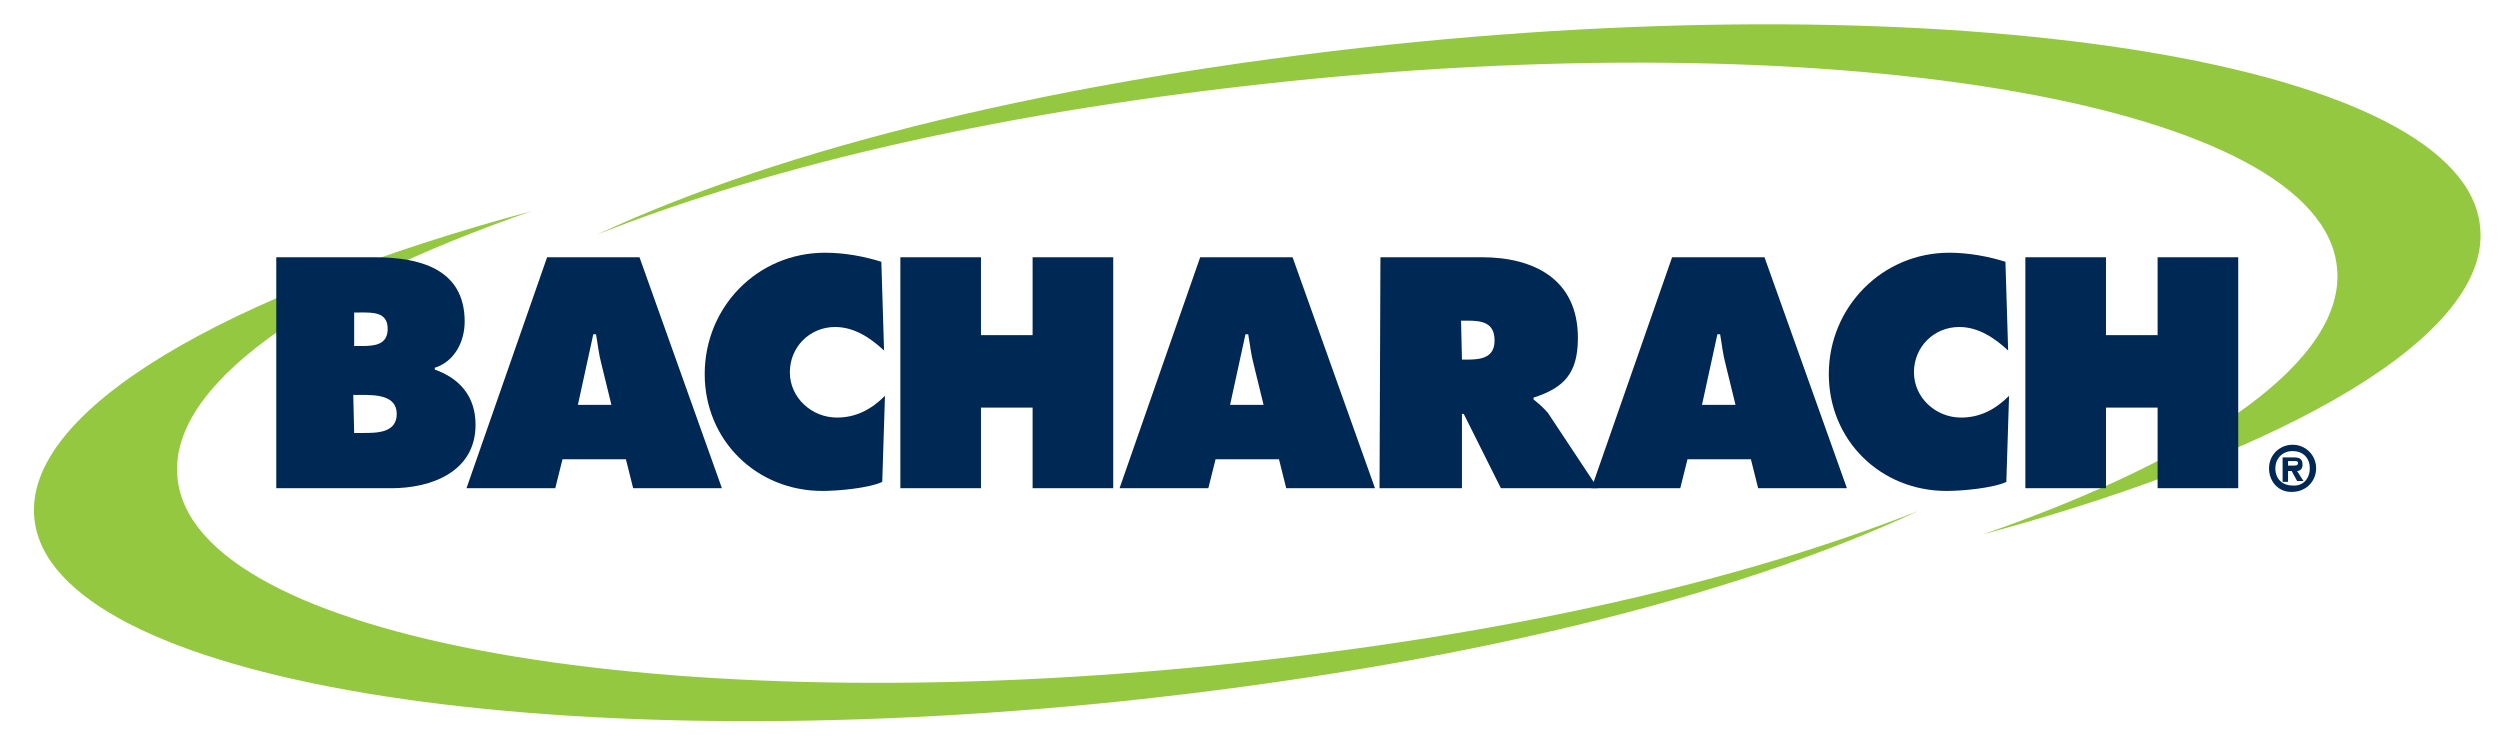
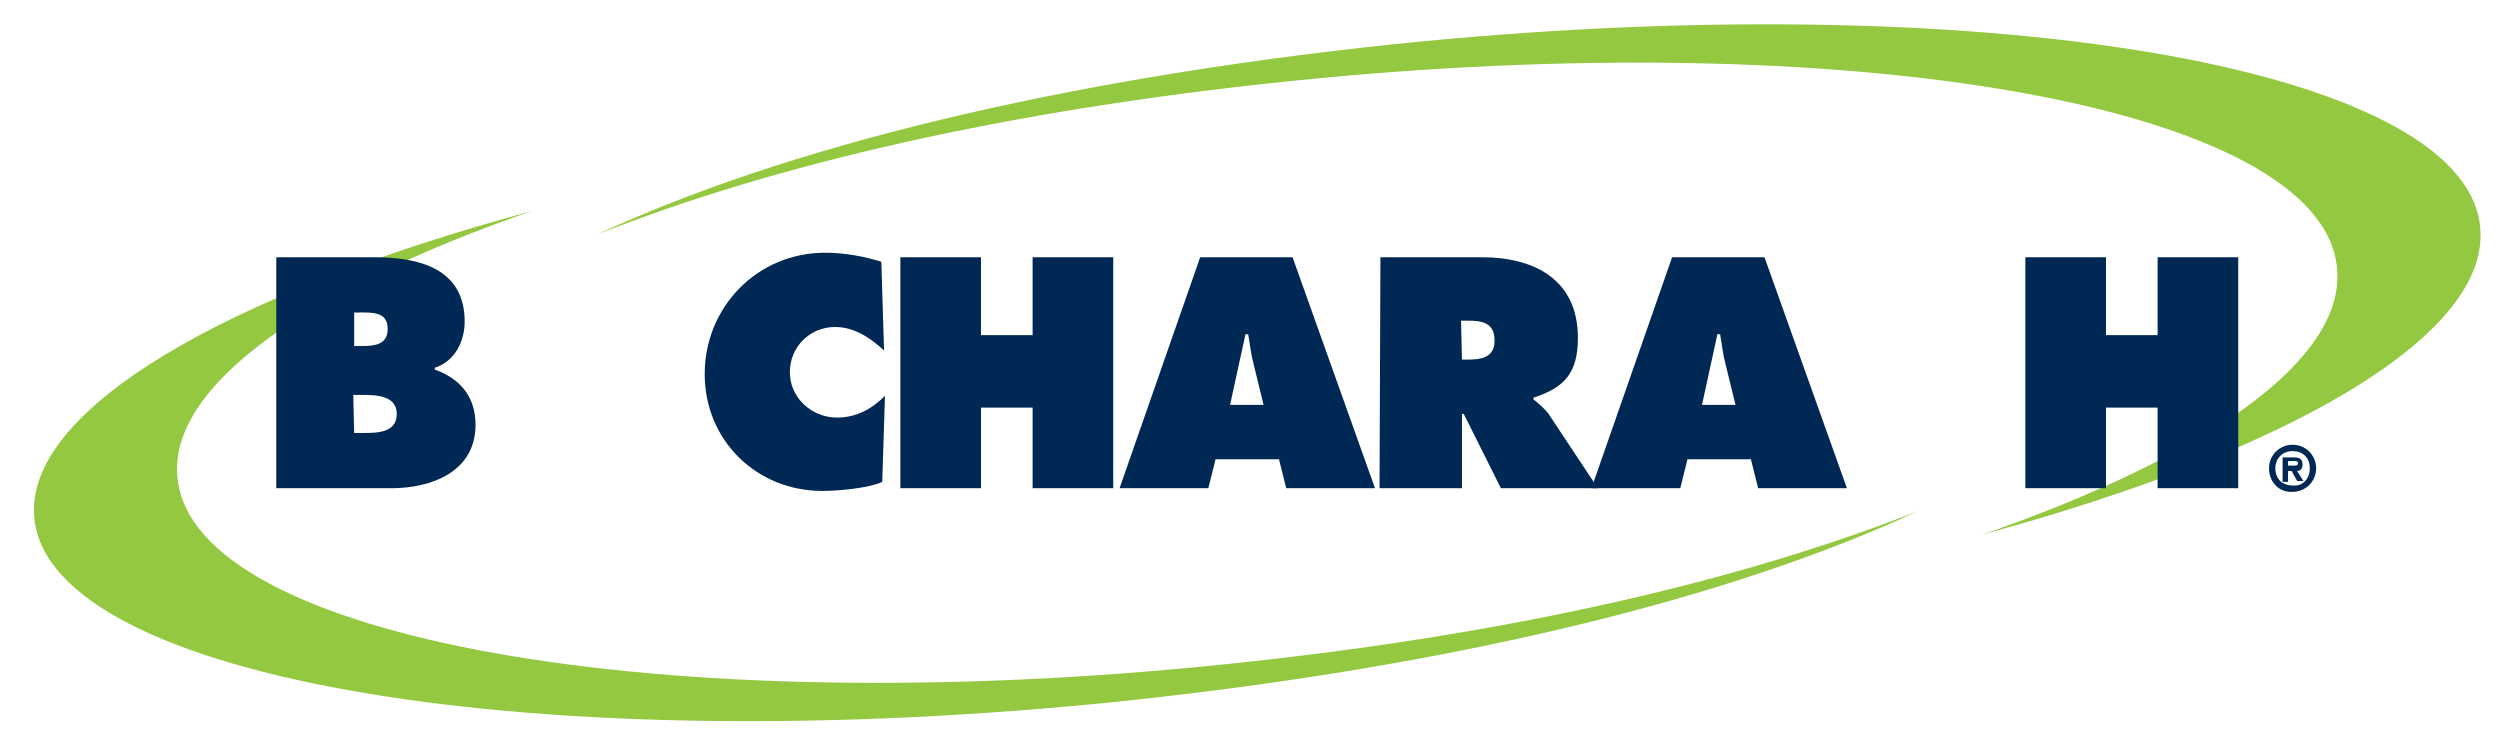
<svg xmlns="http://www.w3.org/2000/svg" version="1.1" id="Layer_2_1_" x="0px" y="0px" viewBox="0 0 276 82.5" style="enable-background:new 0 0 276 82.5;" xml:space="preserve">
  <style type="text/css">
	.st0{fill:#93C840;}
	.st1{fill:#002855;}
</style>
-   <path class="st0" d="M142,9c62.2-6.5,114.2,2.7,116,20.5c1.1,10.1-14.3,20.9-39.1,29.5c34-9.2,56.2-22.1,54.9-34  C272,7.2,218.2-1.8,153.7,4.9c-36.9,3.9-67.2,11.4-87.8,21C85.6,18.1,111.2,12.2,142,9z" />
+   <path class="st0" d="M142,9c62.2-6.5,114.2,2.7,116,20.5c1.1,10.1-14.3,20.9-39.1,29.5c34-9.2,56.2-22.1,54.9-34  C272,7.2,218.2-1.8,153.7,4.9c-36.9,3.9-67.2,11.4-87.8,21C85.6,18.1,111.2,12.2,142,9" />
  <g>
    <path class="st0" d="M135.6,73.3c-62.2,6.5-114.2-2.7-116-20.5c-1.1-10.1,14.3-20.9,39.1-29.5c-34,9.2-56.2,22.1-54.9,34   C5.7,75.1,59.5,84.1,124,77.4c36.9-3.9,67.2-11.4,87.8-21C192,64.2,166.5,70.1,135.6,73.3z" />
  </g>
  <g>
    <path class="st1" d="M30.5,28.4h10.8c4.9,0,10,1.2,10,7.1c0,2.2-1.1,4.4-3.3,5.1v0.2c2.8,1,4.5,3,4.5,6.1c0,5.2-4.9,7-9.3,7H30.5   V28.4z M39.9,38.2c1.4,0,2.9-0.1,2.9-1.9c0-1.9-1.7-1.8-3.1-1.8h-0.6v3.7H39.9z M39.1,47.8h1c1.5,0,3.7,0,3.7-2.1s-2.4-2.1-3.9-2.1   H39L39.1,47.8C39,47.8,39.1,47.8,39.1,47.8z" />
-     <path class="st1" d="M61.3,53.9h-9.8l8.9-25.5h10.2l9.1,25.5h-9.8l-0.8-3.2h-7L61.3,53.9z M67.5,44.7l-1.1-4.5   c-0.3-1.1-0.4-2.2-0.6-3.3h-0.3l-1.7,7.8H67.5z" />
    <path class="st1" d="M97.6,38.7c-1.5-1.4-3.3-2.6-5.4-2.6c-2.8,0-5,2.2-5,5s2.4,5,5.2,5c2.1,0,3.8-0.9,5.3-2.4l-0.3,9.5   c-1.5,0.7-4.9,1-6.6,1c-7.3,0-13-5.6-13-12.9c0-7.4,5.8-13.4,13.3-13.4c2.1,0,4.3,0.4,6.2,1L97.6,38.7z" />
    <path class="st1" d="M99.4,28.4h8.9V37h5.7v-8.6h8.9v25.5H114V45h-5.7v8.9h-8.9V28.4z" />
    <path class="st1" d="M133.4,53.9h-9.8l8.9-25.5h10.2l9.1,25.5H142l-0.8-3.2h-7L133.4,53.9z M139.5,44.7l-1.1-4.5   c-0.3-1.1-0.4-2.2-0.6-3.3h-0.3l-1.7,7.8H139.5z" />
    <path class="st1" d="M152.4,28.4h11.2c5.7,0,10.6,2.4,10.6,8.9c0,3.9-1.5,5.5-4.9,6.6v0.2c0.5,0.4,1,0.8,1.6,1.5l5.5,8.3h-10.7   l-4.1-8.2h-0.2v8.2h-9.1L152.4,28.4L152.4,28.4z M161.4,39.7h0.6c1.5,0,3-0.2,3-2.1c0-2-1.4-2.2-3-2.2h-0.7L161.4,39.7L161.4,39.7z   " />
    <path class="st1" d="M185.5,53.9h-9.8l8.9-25.5h10.2l9.1,25.5h-9.8l-0.8-3.2h-7L185.5,53.9z M191.6,44.7l-1.1-4.5   c-0.3-1.1-0.4-2.2-0.6-3.3h-0.3l-1.7,7.8H191.6z" />
-     <path class="st1" d="M221.7,38.7c-1.5-1.4-3.3-2.6-5.4-2.6c-2.8,0-5,2.2-5,5s2.4,5,5.2,5c2.1,0,3.8-0.9,5.3-2.4l-0.3,9.5   c-1.5,0.7-4.9,1-6.6,1c-7.3,0-13-5.6-13-12.9c0-7.4,5.9-13.4,13.3-13.4c2.1,0,4.3,0.4,6.2,1L221.7,38.7z" />
    <path class="st1" d="M223.6,28.4h8.9V37h5.7v-8.6h8.9v25.5h-8.9V45h-5.7v8.9h-8.9V28.4z" />
    <path class="st1" d="M250.5,51.7c0-1.5,1.2-2.6,2.6-2.6c1.5,0,2.6,1.2,2.6,2.6c0,1.5-1.2,2.6-2.6,2.6   C251.6,54.4,250.5,53.2,250.5,51.7z M255,51.7c0-1.2-0.8-1.9-1.9-1.9c-1.1,0-1.9,0.8-1.9,1.9c0,1.2,0.8,1.9,1.9,1.9   C254.2,53.7,255,52.9,255,51.7z M254.3,53.1h-0.7L253,52h-0.4v1.2H252v-2.7h1.3c0.6,0,0.9,0.2,0.9,0.8c0,0.5-0.3,0.7-0.6,0.7   L254.3,53.1z M253.2,51.4c0.3,0,0.5,0,0.5-0.3c0-0.2-0.2-0.2-0.5-0.2h-0.6v0.5H253.2z" />
  </g>
</svg>